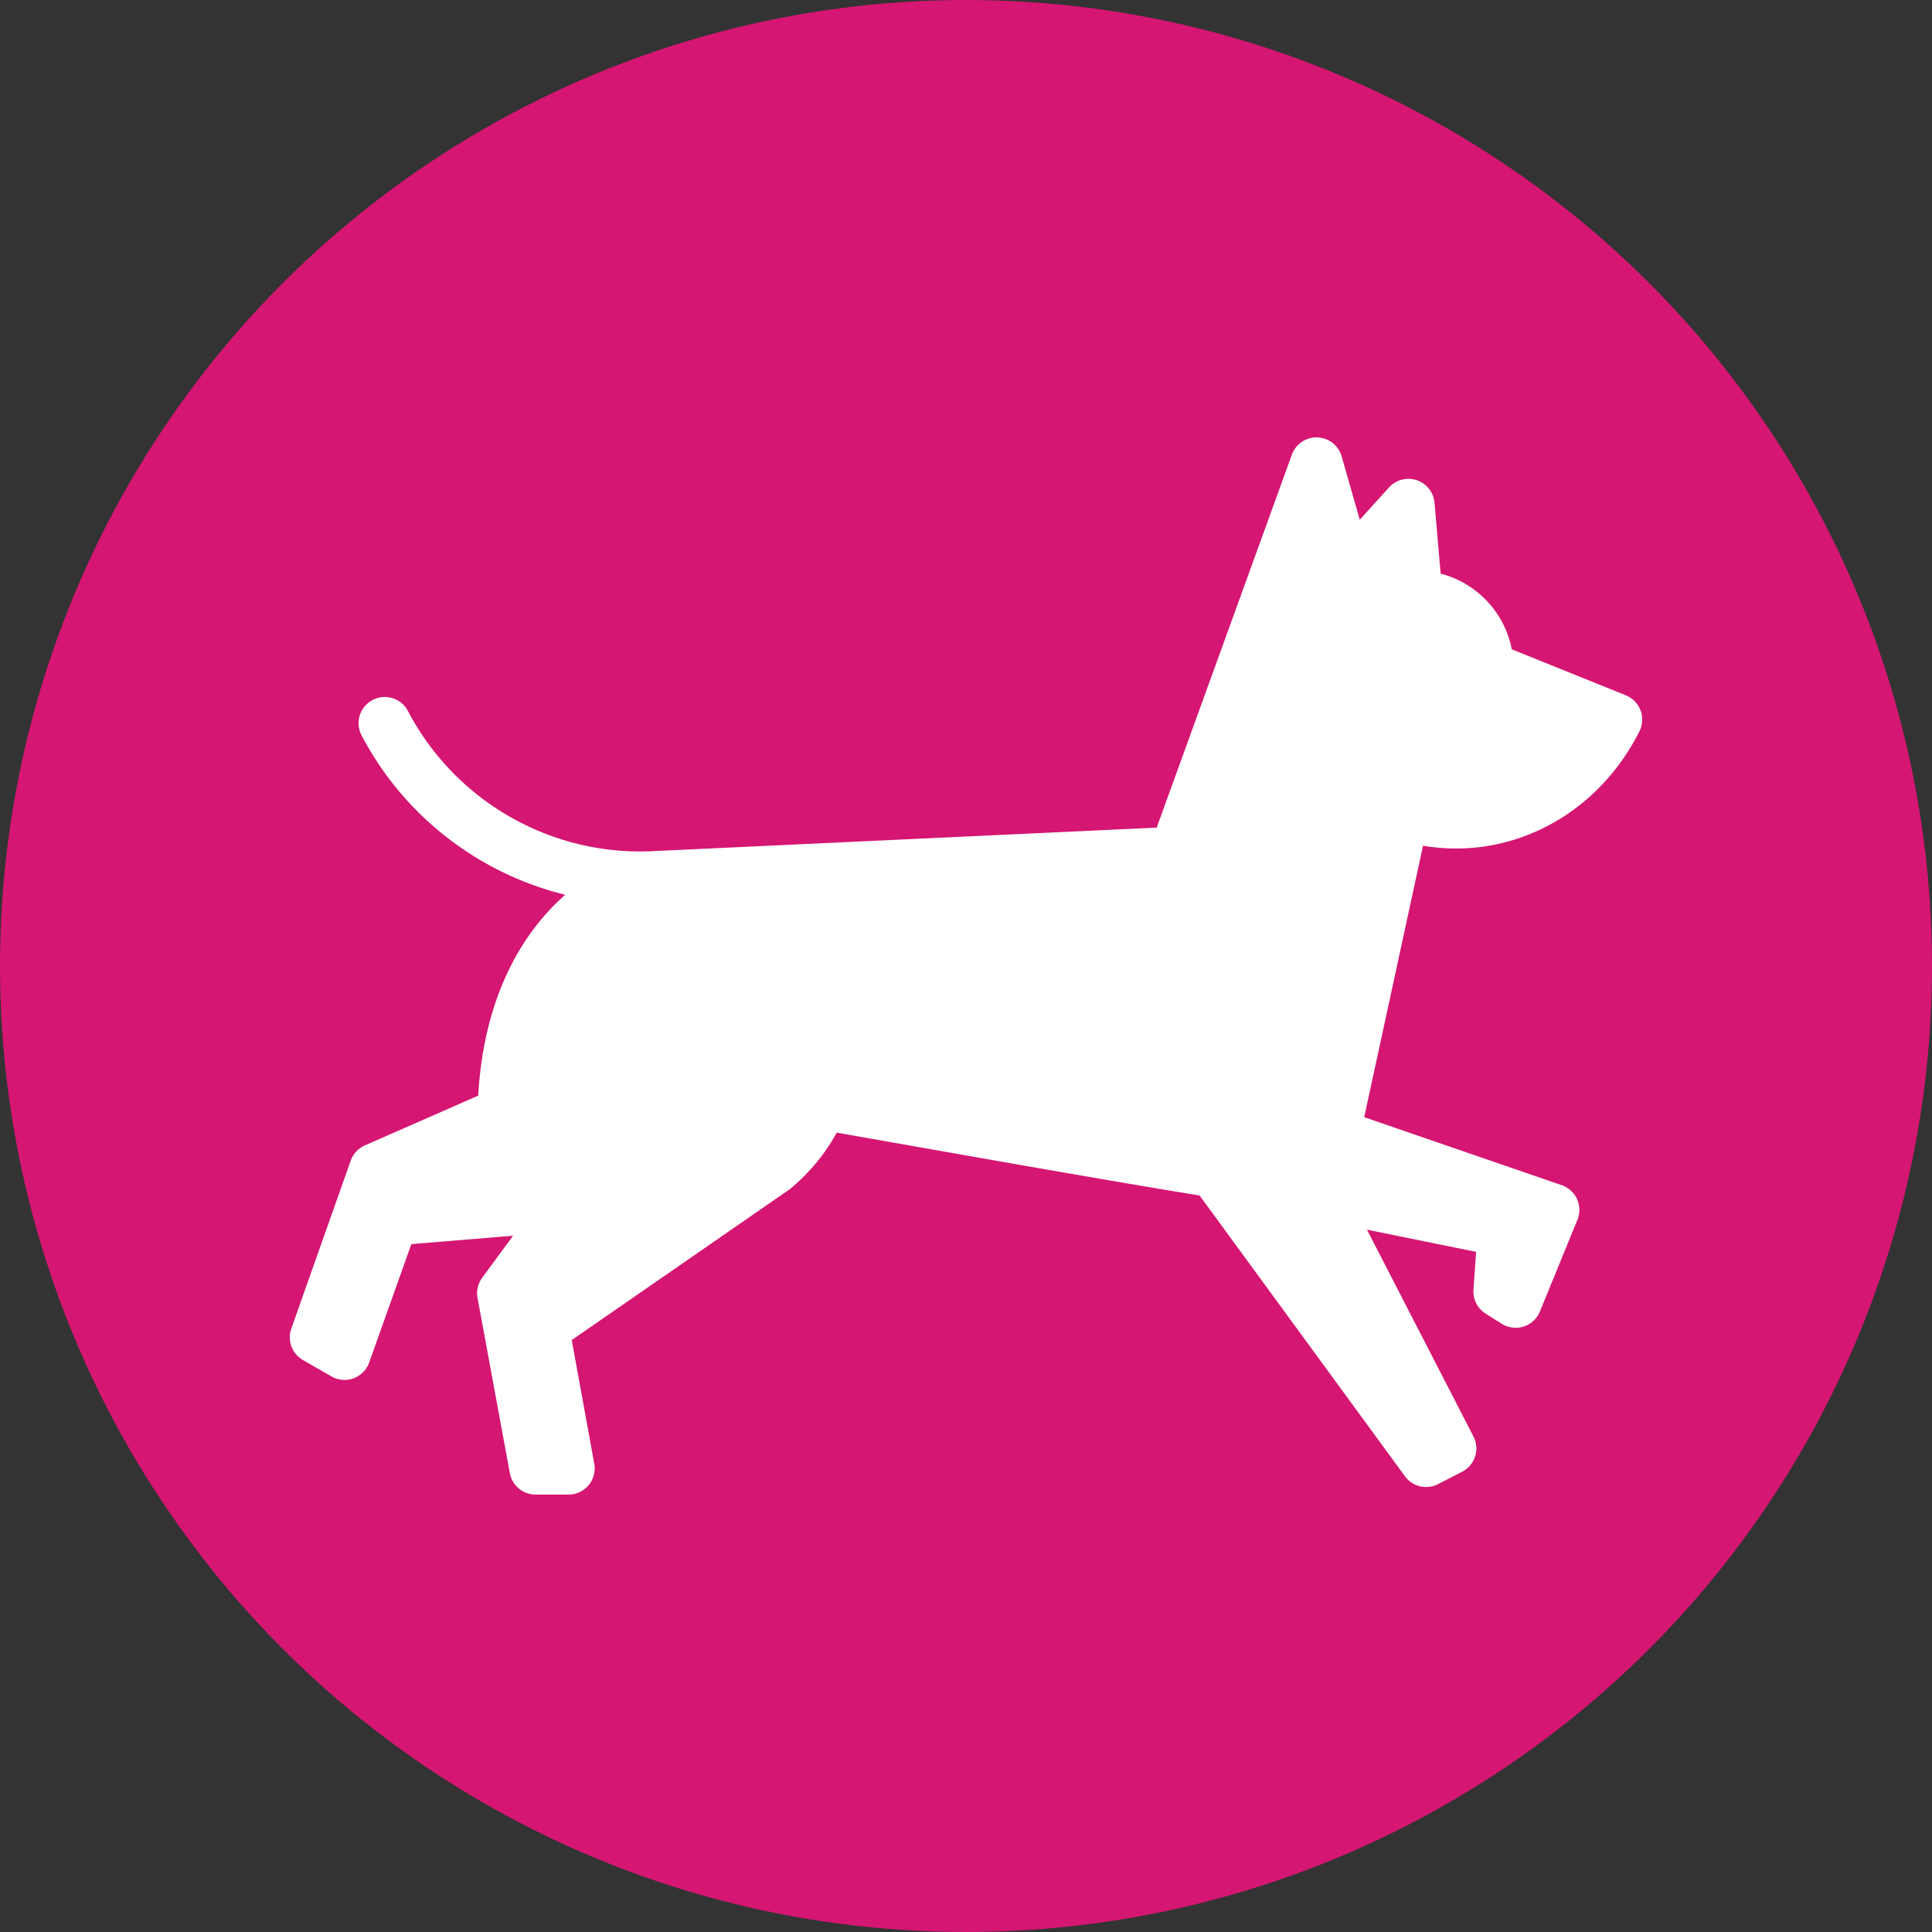
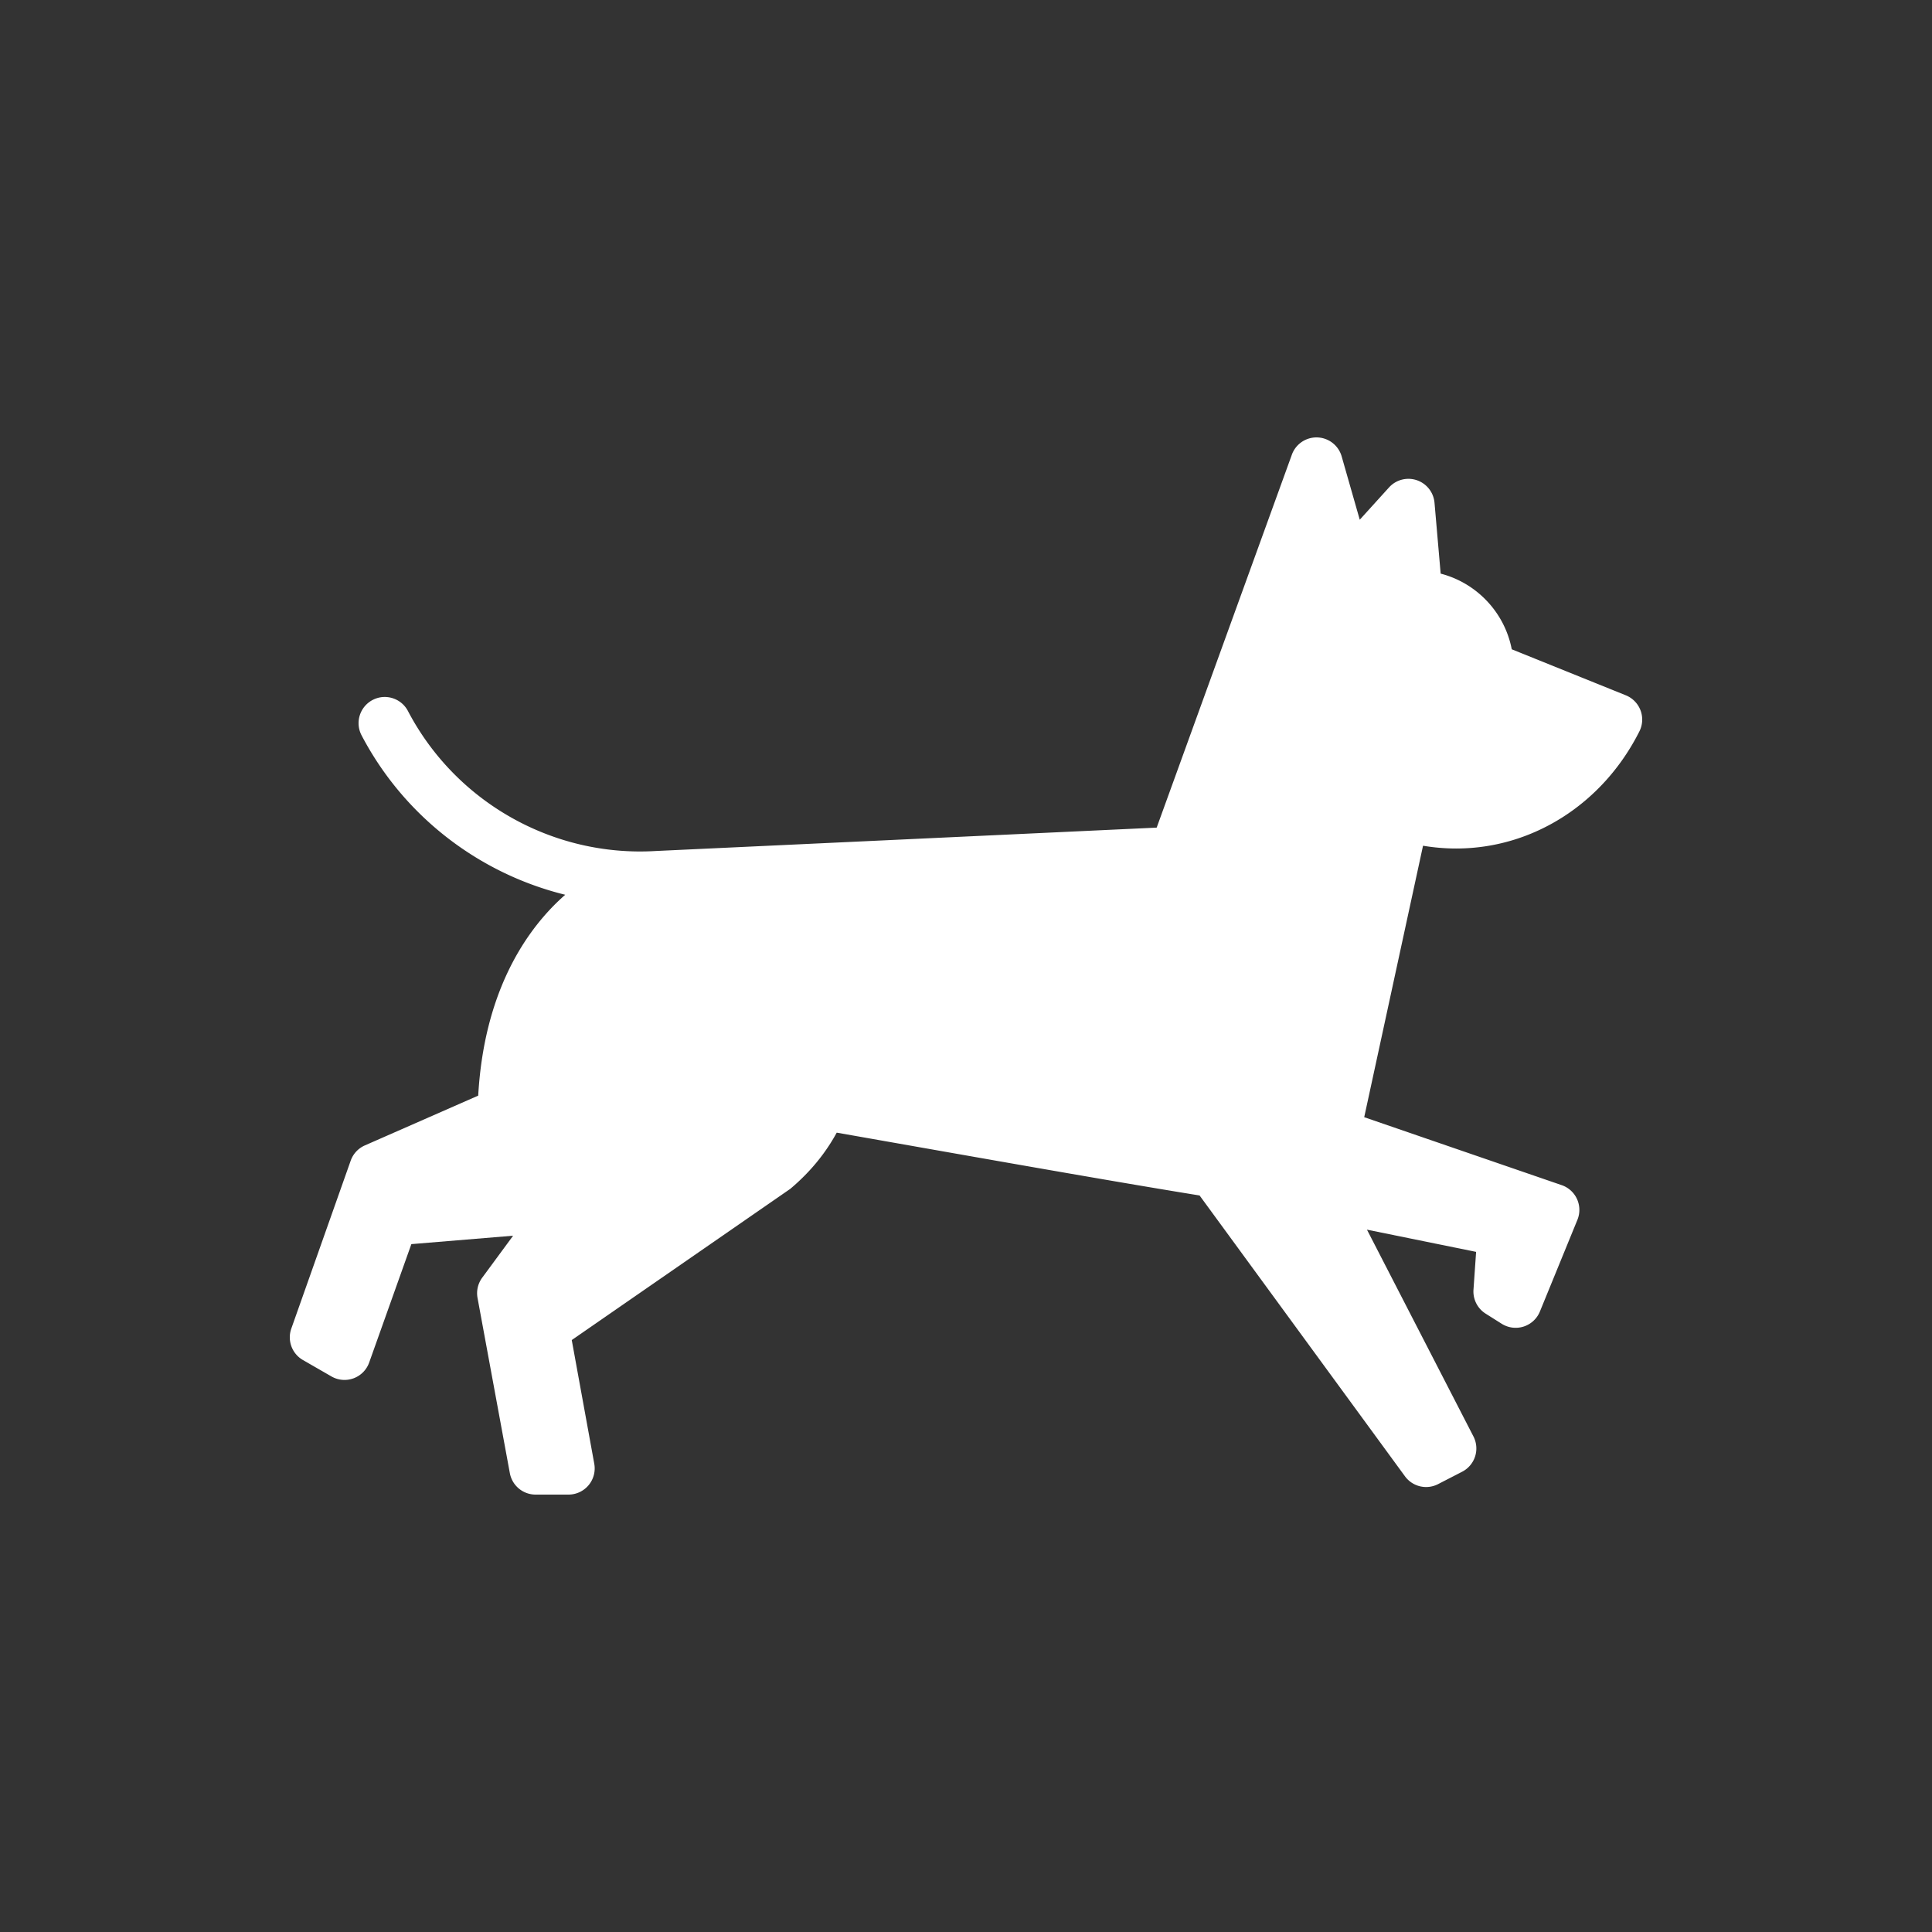
<svg xmlns="http://www.w3.org/2000/svg" version="1.1" width="512" height="512" x="0" y="0" viewBox="0 0 464.866 464.866" style="enable-background:new 0 0 512 512" xml:space="preserve" class="">
  <rect x="0" y="0" width="464.866" height="464.866" fill="#333333" stroke="none" />
-   <circle r="232.433" cx="232.433" cy="232.433" fill="#d51672" shape="circle" />
  <g transform="matrix(0.7,0,0,0.7,69.73,69.73)">
-     <path d="M464.287 144.557a8.997 8.997 0 0 0-5.054-5.17l-39.207-15.818c-2.436-12.666-12.056-22.81-24.436-26.008l-2.115-24.363a9 9 0 0 0-15.634-5.267L367.779 79.03l-6.219-21.766a9.001 9.001 0 0 0-17.115-.594l-46.469 128.196-171.982 8.029-.216.01c-35.304 2.12-68.734-16.766-85.167-48.119-2.308-4.403-7.748-6.103-12.149-3.794a9 9 0 0 0-3.794 12.149c14.602 27.861 40.393 47.517 70 54.804a78.614 78.614 0 0 0-3.168 2.951c-11.295 11.142-24.777 31.506-26.736 66.093l-38.965 17.114a9 9 0 0 0-4.866 5.239L.516 357.071a9 9 0 0 0 3.995 10.801l9.804 5.643a8.994 8.994 0 0 0 7.603.645 9.001 9.001 0 0 0 5.366-5.425l14.499-40.702 34.982-2.895-10.63 14.438a8.998 8.998 0 0 0-1.603 6.968l11.105 60.217a9 9 0 0 0 8.851 7.368H95.8a9.003 9.003 0 0 0 8.855-10.612l-7.739-42.508 75.108-51.97c.232-.16-.216.181 0 0 7.114-5.975 12.278-12.556 15.972-19.323 37.819 6.639 90.655 16.078 124.726 21.598.455.209-.492-.132 0 0l70.599 96.525a8.997 8.997 0 0 0 11.384 2.689l8.274-4.261a9.002 9.002 0 0 0 3.881-12.122l-36.604-71.082 37.519 7.635-.904 12.991a9.003 9.003 0 0 0 4.175 8.236l5.521 3.484a9.005 9.005 0 0 0 7.547.961 9 9 0 0 0 5.586-5.164l12.897-31.528a9 9 0 0 0-5.512-11.955l-67.772-23.32 20.217-93.312c3.762.627 7.561.957 11.388.957 26.357 0 50.493-15.431 62.988-40.271a8.997 8.997 0 0 0 .381-7.22z" fill="#ffffff" opacity="1" data-original="#000000" class="" />
+     <path d="M464.287 144.557a8.997 8.997 0 0 0-5.054-5.17l-39.207-15.818c-2.436-12.666-12.056-22.81-24.436-26.008l-2.115-24.363a9 9 0 0 0-15.634-5.267L367.779 79.03l-6.219-21.766a9.001 9.001 0 0 0-17.115-.594l-46.469 128.196-171.982 8.029-.216.01c-35.304 2.12-68.734-16.766-85.167-48.119-2.308-4.403-7.748-6.103-12.149-3.794a9 9 0 0 0-3.794 12.149c14.602 27.861 40.393 47.517 70 54.804a78.614 78.614 0 0 0-3.168 2.951c-11.295 11.142-24.777 31.506-26.736 66.093l-38.965 17.114a9 9 0 0 0-4.866 5.239L.516 357.071a9 9 0 0 0 3.995 10.801l9.804 5.643a8.994 8.994 0 0 0 7.603.645 9.001 9.001 0 0 0 5.366-5.425l14.499-40.702 34.982-2.895-10.63 14.438a8.998 8.998 0 0 0-1.603 6.968l11.105 60.217a9 9 0 0 0 8.851 7.368H95.8a9.003 9.003 0 0 0 8.855-10.612l-7.739-42.508 75.108-51.97c.232-.16-.216.181 0 0 7.114-5.975 12.278-12.556 15.972-19.323 37.819 6.639 90.655 16.078 124.726 21.598.455.209-.492-.132 0 0l70.599 96.525a8.997 8.997 0 0 0 11.384 2.689l8.274-4.261a9.002 9.002 0 0 0 3.881-12.122l-36.604-71.082 37.519 7.635-.904 12.991a9.003 9.003 0 0 0 4.175 8.236l5.521 3.484a9.005 9.005 0 0 0 7.547.961 9 9 0 0 0 5.586-5.164l12.897-31.528a9 9 0 0 0-5.512-11.955l-67.772-23.32 20.217-93.312c3.762.627 7.561.957 11.388.957 26.357 0 50.493-15.431 62.988-40.271a8.997 8.997 0 0 0 .381-7.22" fill="#ffffff" opacity="1" data-original="#000000" class="" />
  </g>
</svg>